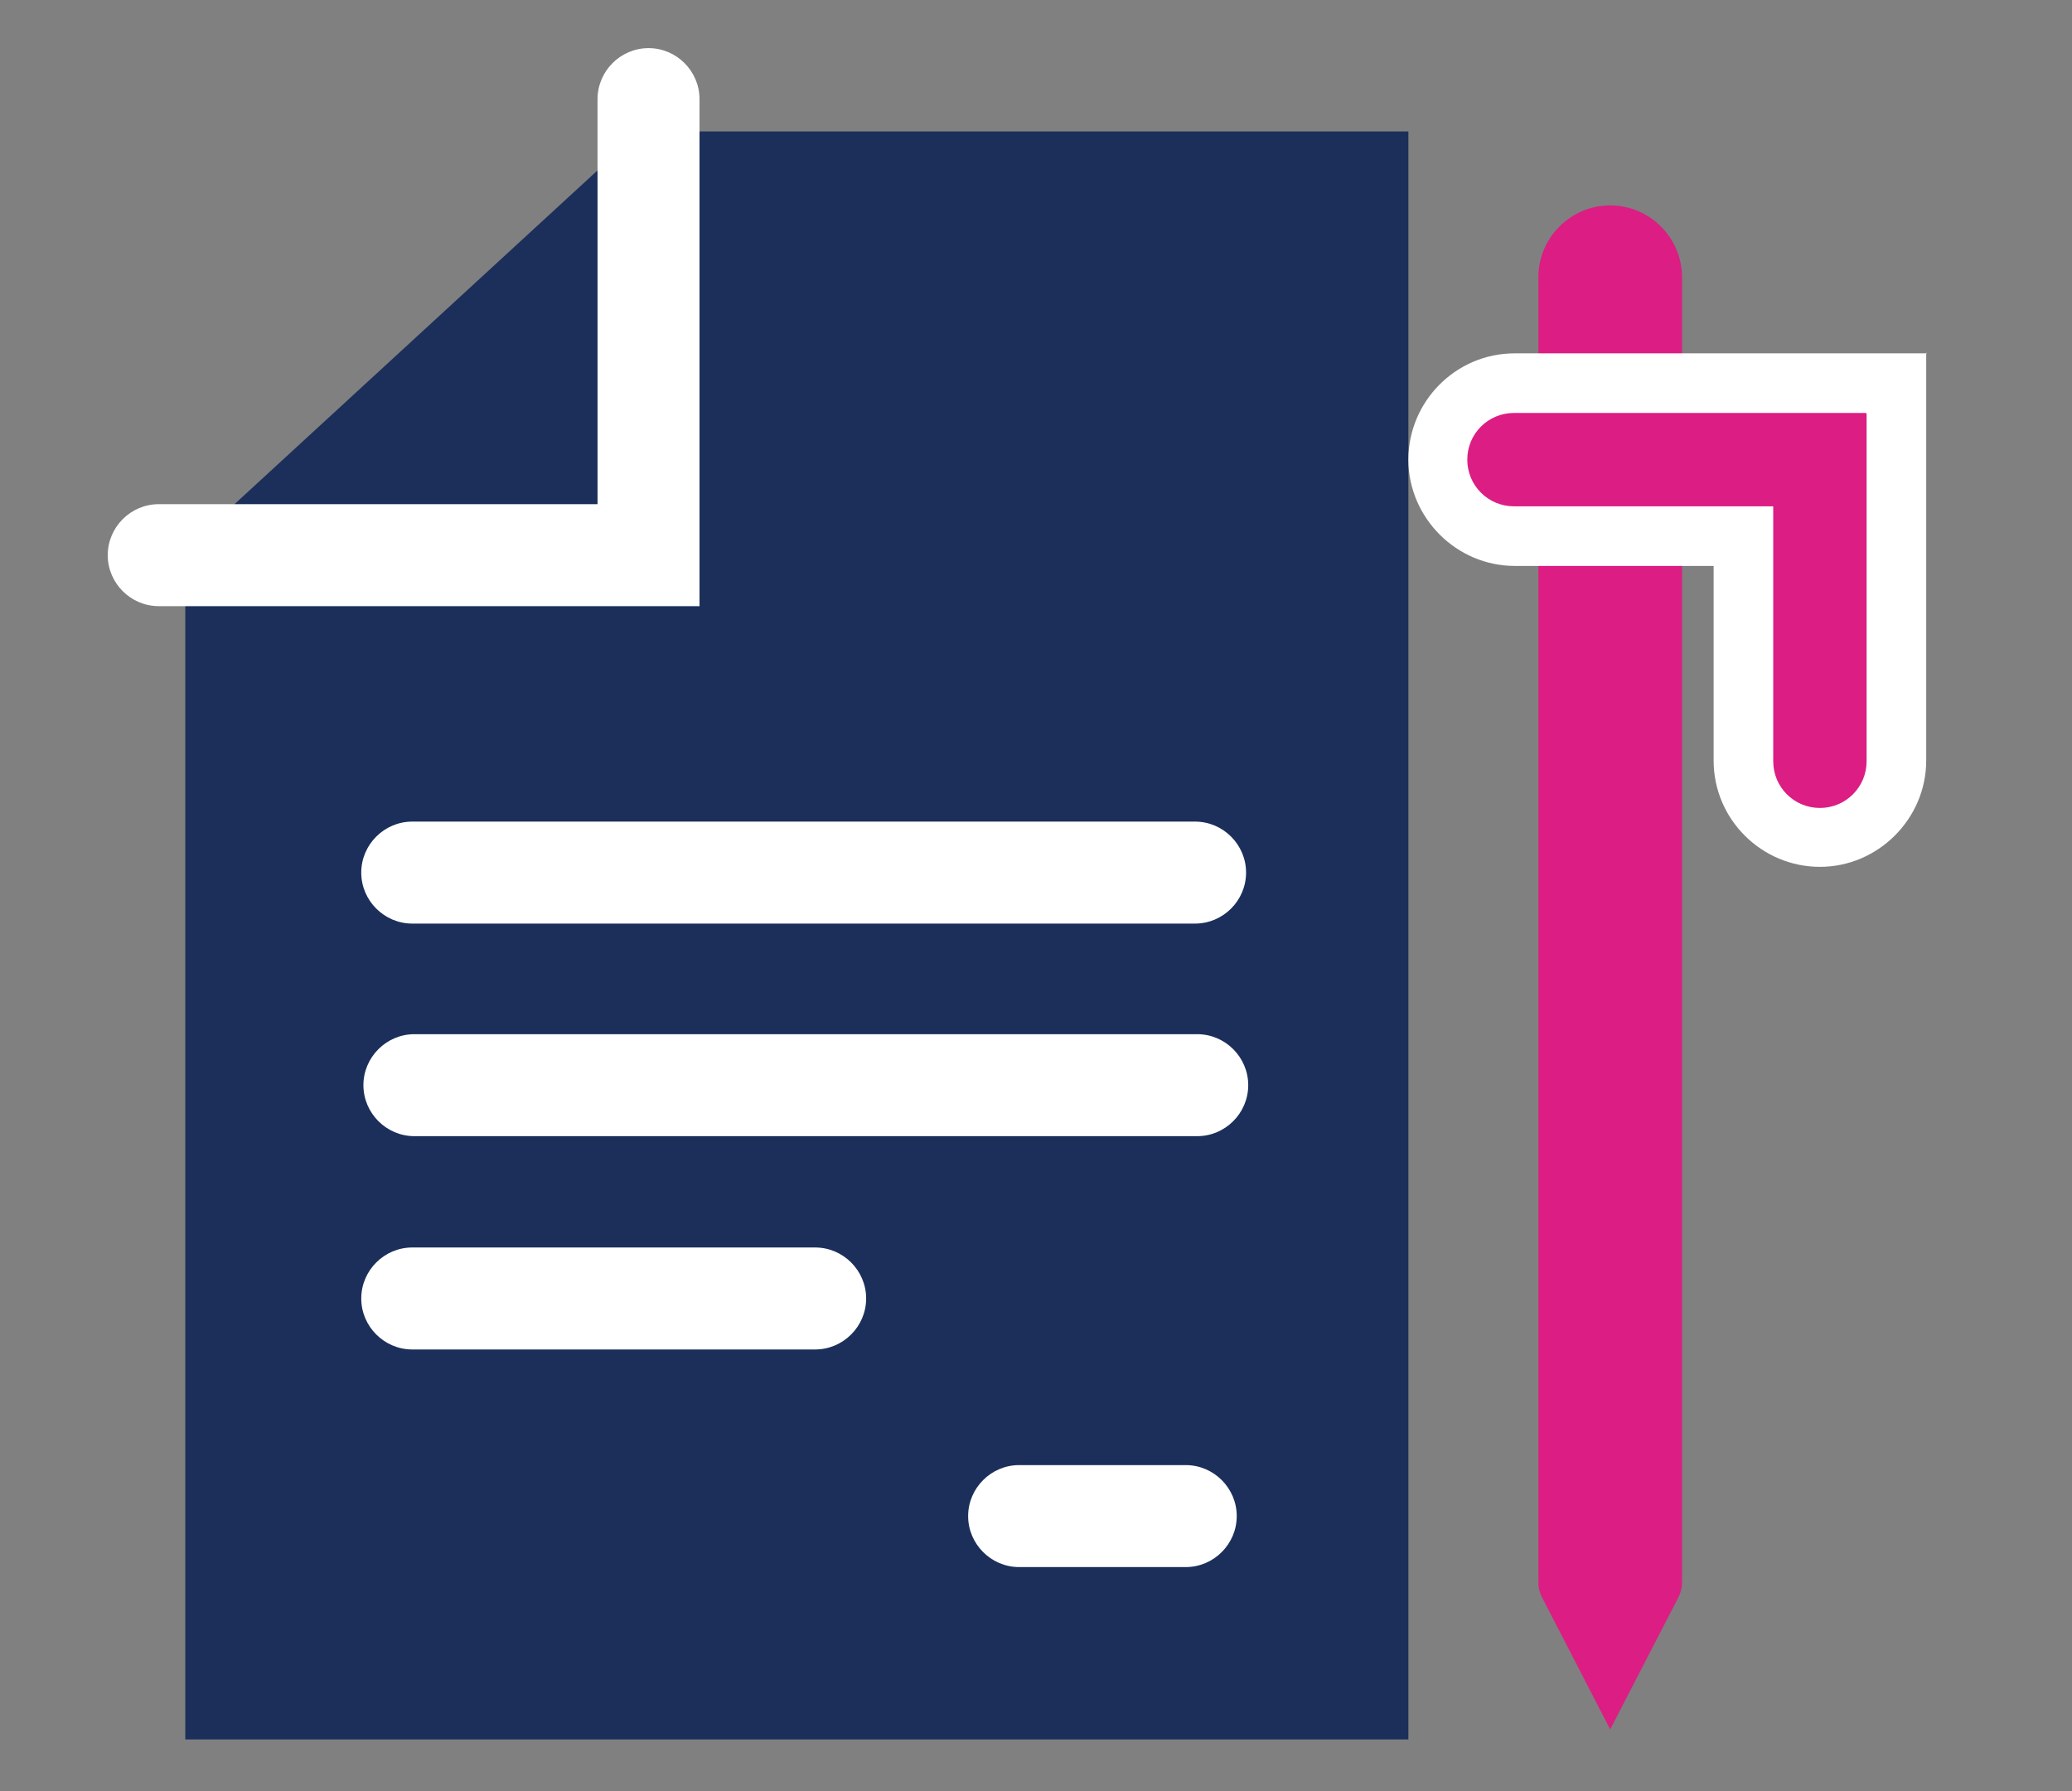
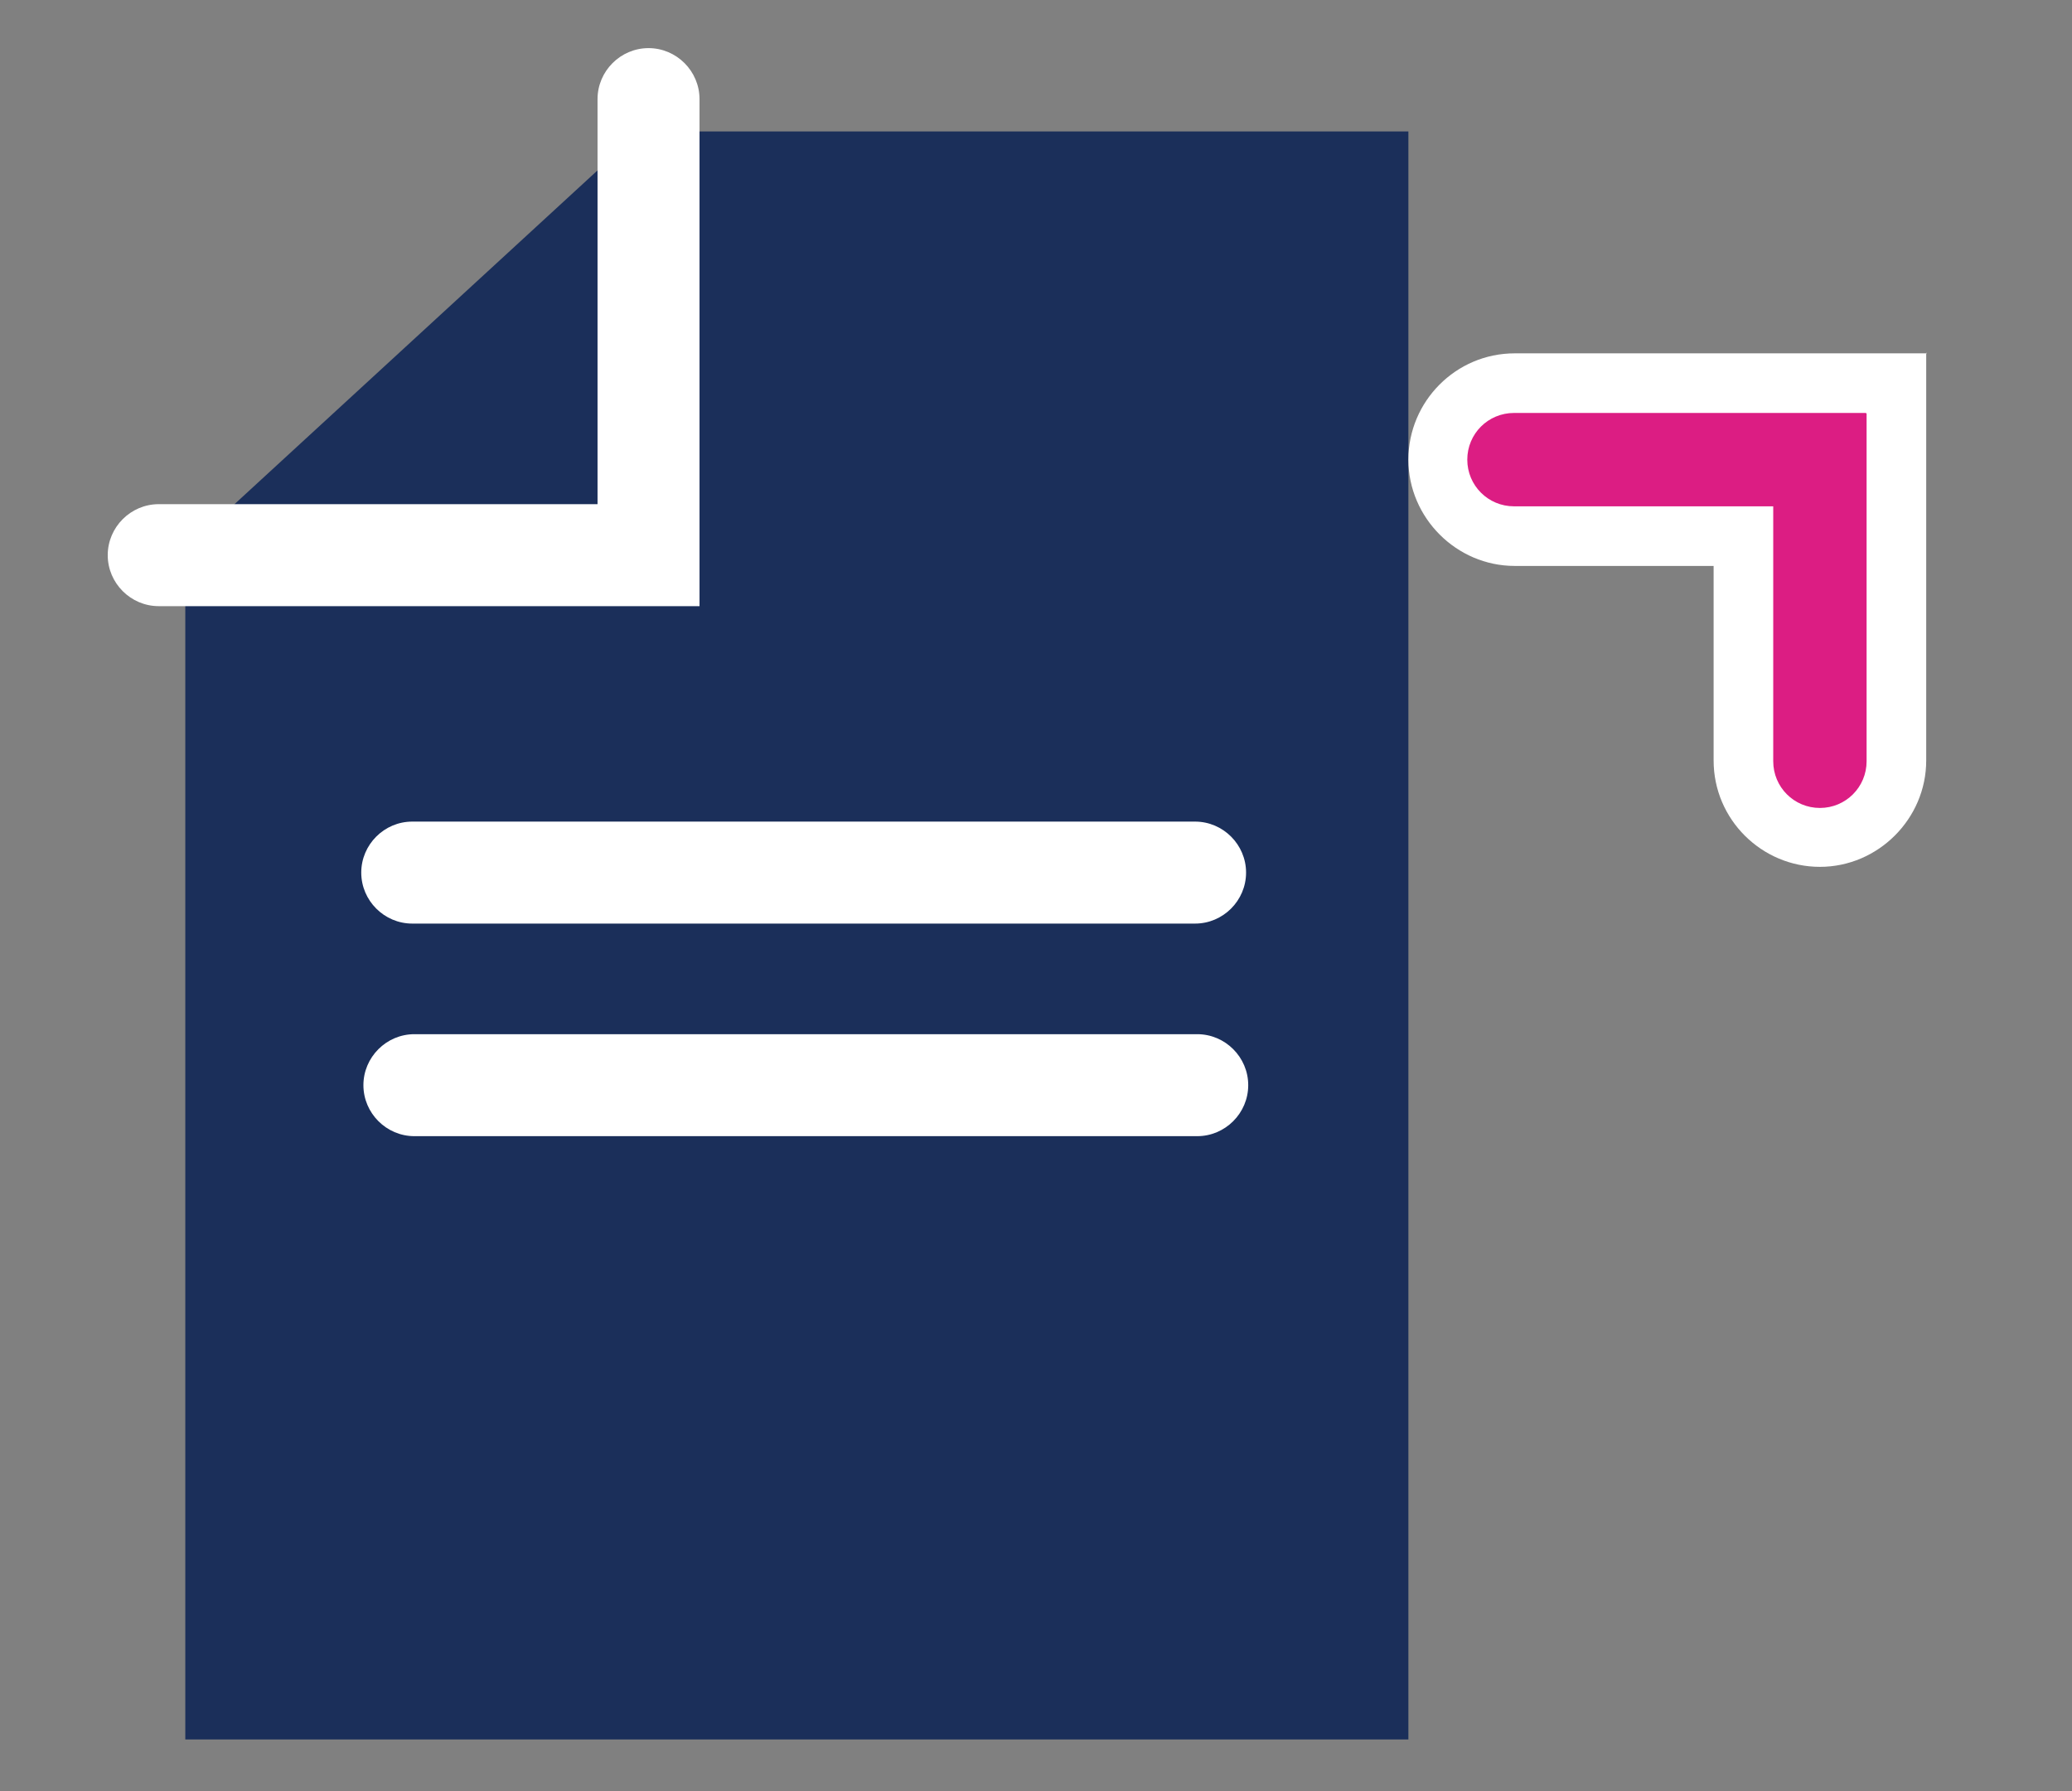
<svg xmlns="http://www.w3.org/2000/svg" id="Layer_1" version="1.1" viewBox="0 0 288.5 249.4">
  <rect x="0" y="0" width="288.5" height="249.4" fill="#808080" stroke="none" />
  <defs>
    <style>
      .st0 {
        fill: #fff;
      }

      .st1 {
        fill: #dc1d83;
      }

      .st2 {
        fill: #1b2f5a;
      }
    </style>
  </defs>
  <polygon class="st2" points="196.1 18.3 196.1 242.2 25.8 242.2 25.8 76.5 89.1 18.3 196.1 18.3" />
-   <path class="st1" d="M233.7,222.4l-9.5,18.4-9.5-18.4c-.3-.6-.5-1.3-.5-2V38.6c0-5.5,4.5-10,10-10h0c5.5,0,10,4.5,10,10v181.8c0,.7-.2,1.4-.5,2Z" />
  <g>
    <path class="st1" d="M253.5,116.6c-5.9,0-10.6-4.8-10.6-10.6v-31.3h-31.9c-5.9,0-10.6-4.8-10.6-10.6s4.8-10.6,10.6-10.6h53.2v52.6c0,5.9-4.8,10.6-10.6,10.6l-.1-.1Z" />
    <path class="st0" d="M259.9,57.6v48.4c0,3.6-2.9,6.5-6.5,6.5s-6.5-2.9-6.5-6.5v-35.5h-36.1c-3.6,0-6.5-2.9-6.5-6.5s2.9-6.5,6.5-6.5h49M268.3,49.2h-57.4c-8.2,0-14.8,6.7-14.8,14.8s6.7,14.8,14.8,14.8h27.7v27.1c0,8.2,6.7,14.8,14.8,14.8s14.8-6.7,14.8-14.8v-56.8h0l.1.1Z" />
  </g>
  <path class="st0" d="M97.4,84.4H22.1c-3.9,0-7.1-3.2-7.1-7.1s3.2-7.1,7.1-7.1h61.1V13.8c0-3.9,3.2-7.1,7.1-7.1s7.1,3.2,7.1,7.1c0,0,0,70.6,0,70.6Z" />
  <path class="st0" d="M166.4,128.6H57.4c-3.9,0-7.1-3.2-7.1-7.1s3.2-7.1,7.1-7.1h109c3.9,0,7.1,3.2,7.1,7.1s-3.2,7.1-7.1,7.1Z" />
  <path class="st0" d="M166.7,158.2H57.7c-3.9,0-7.1-3.2-7.1-7.1s3.2-7.1,7.1-7.1h109c3.9,0,7.1,3.2,7.1,7.1s-3.2,7.1-7.1,7.1Z" />
-   <path class="st0" d="M113.5,187.9h-56.1c-3.9,0-7.1-3.2-7.1-7.1s3.2-7.1,7.1-7.1h56.1c3.9,0,7.1,3.2,7.1,7.1s-3.2,7.1-7.1,7.1Z" />
-   <path class="st0" d="M165.1,218.2h-23.2c-3.9,0-7.1-3.2-7.1-7.1s3.2-7.1,7.1-7.1h23.2c3.9,0,7.1,3.2,7.1,7.1s-3.2,7.1-7.1,7.1Z" />
</svg>